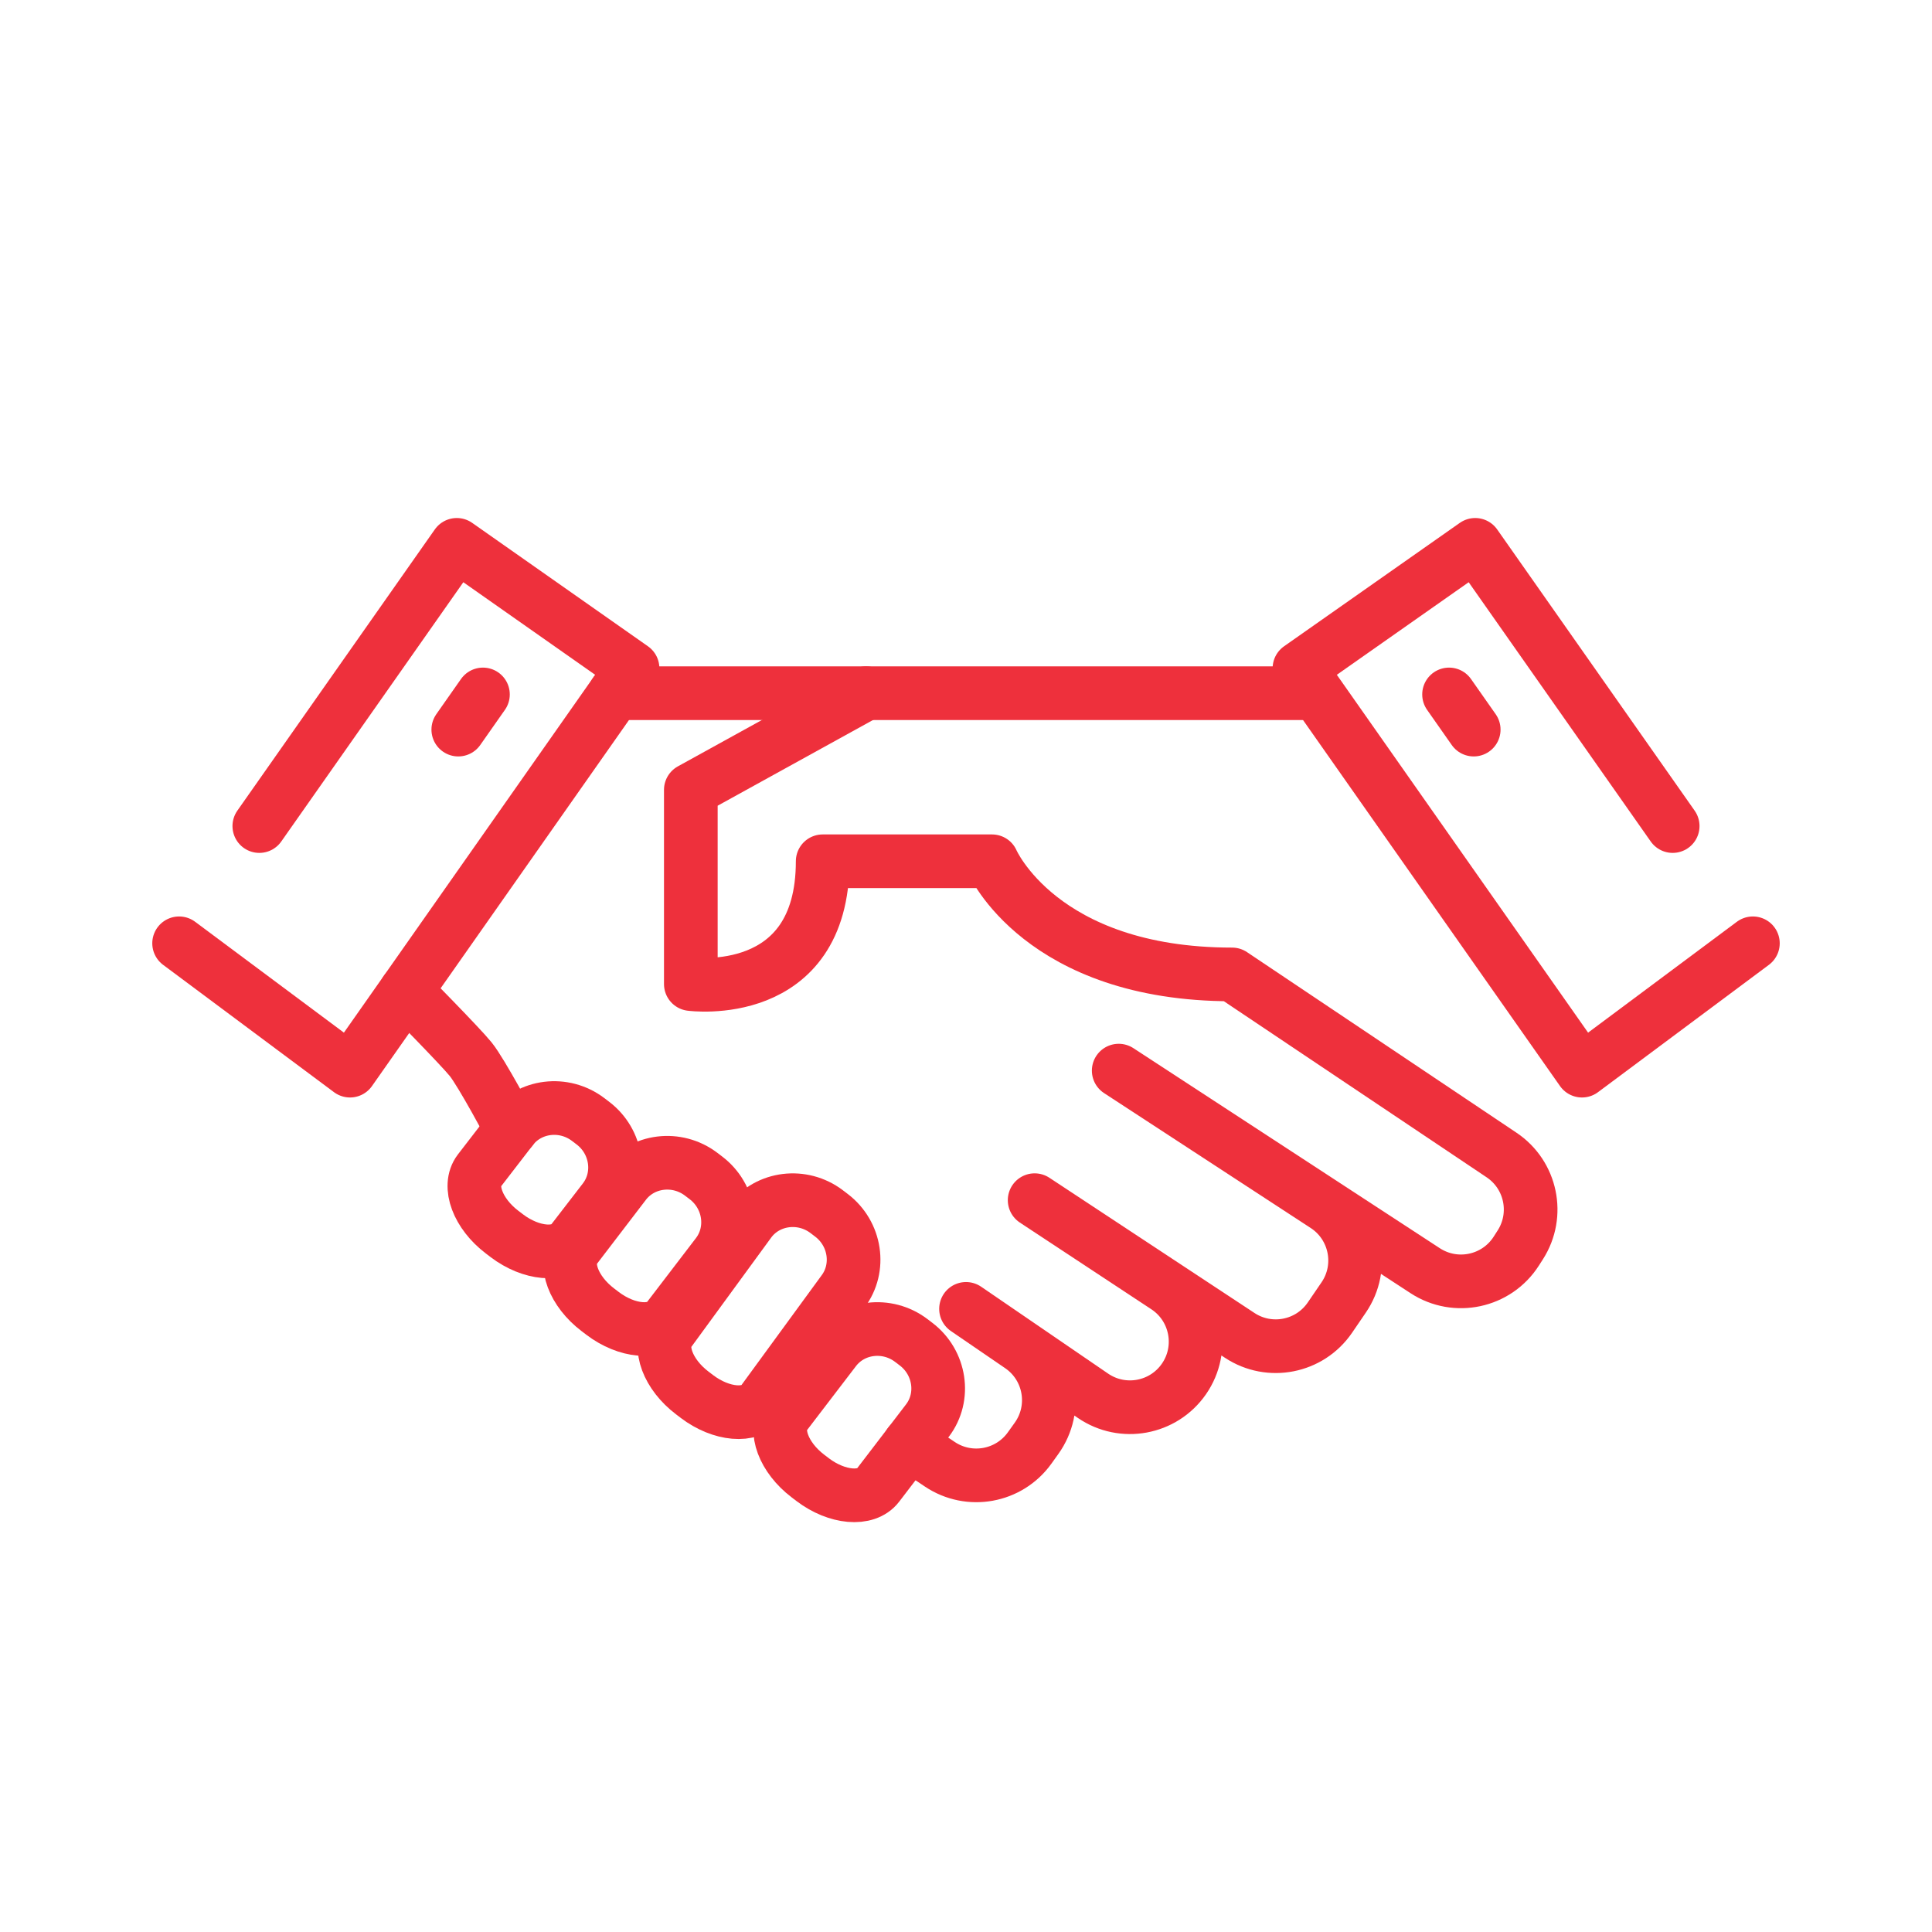
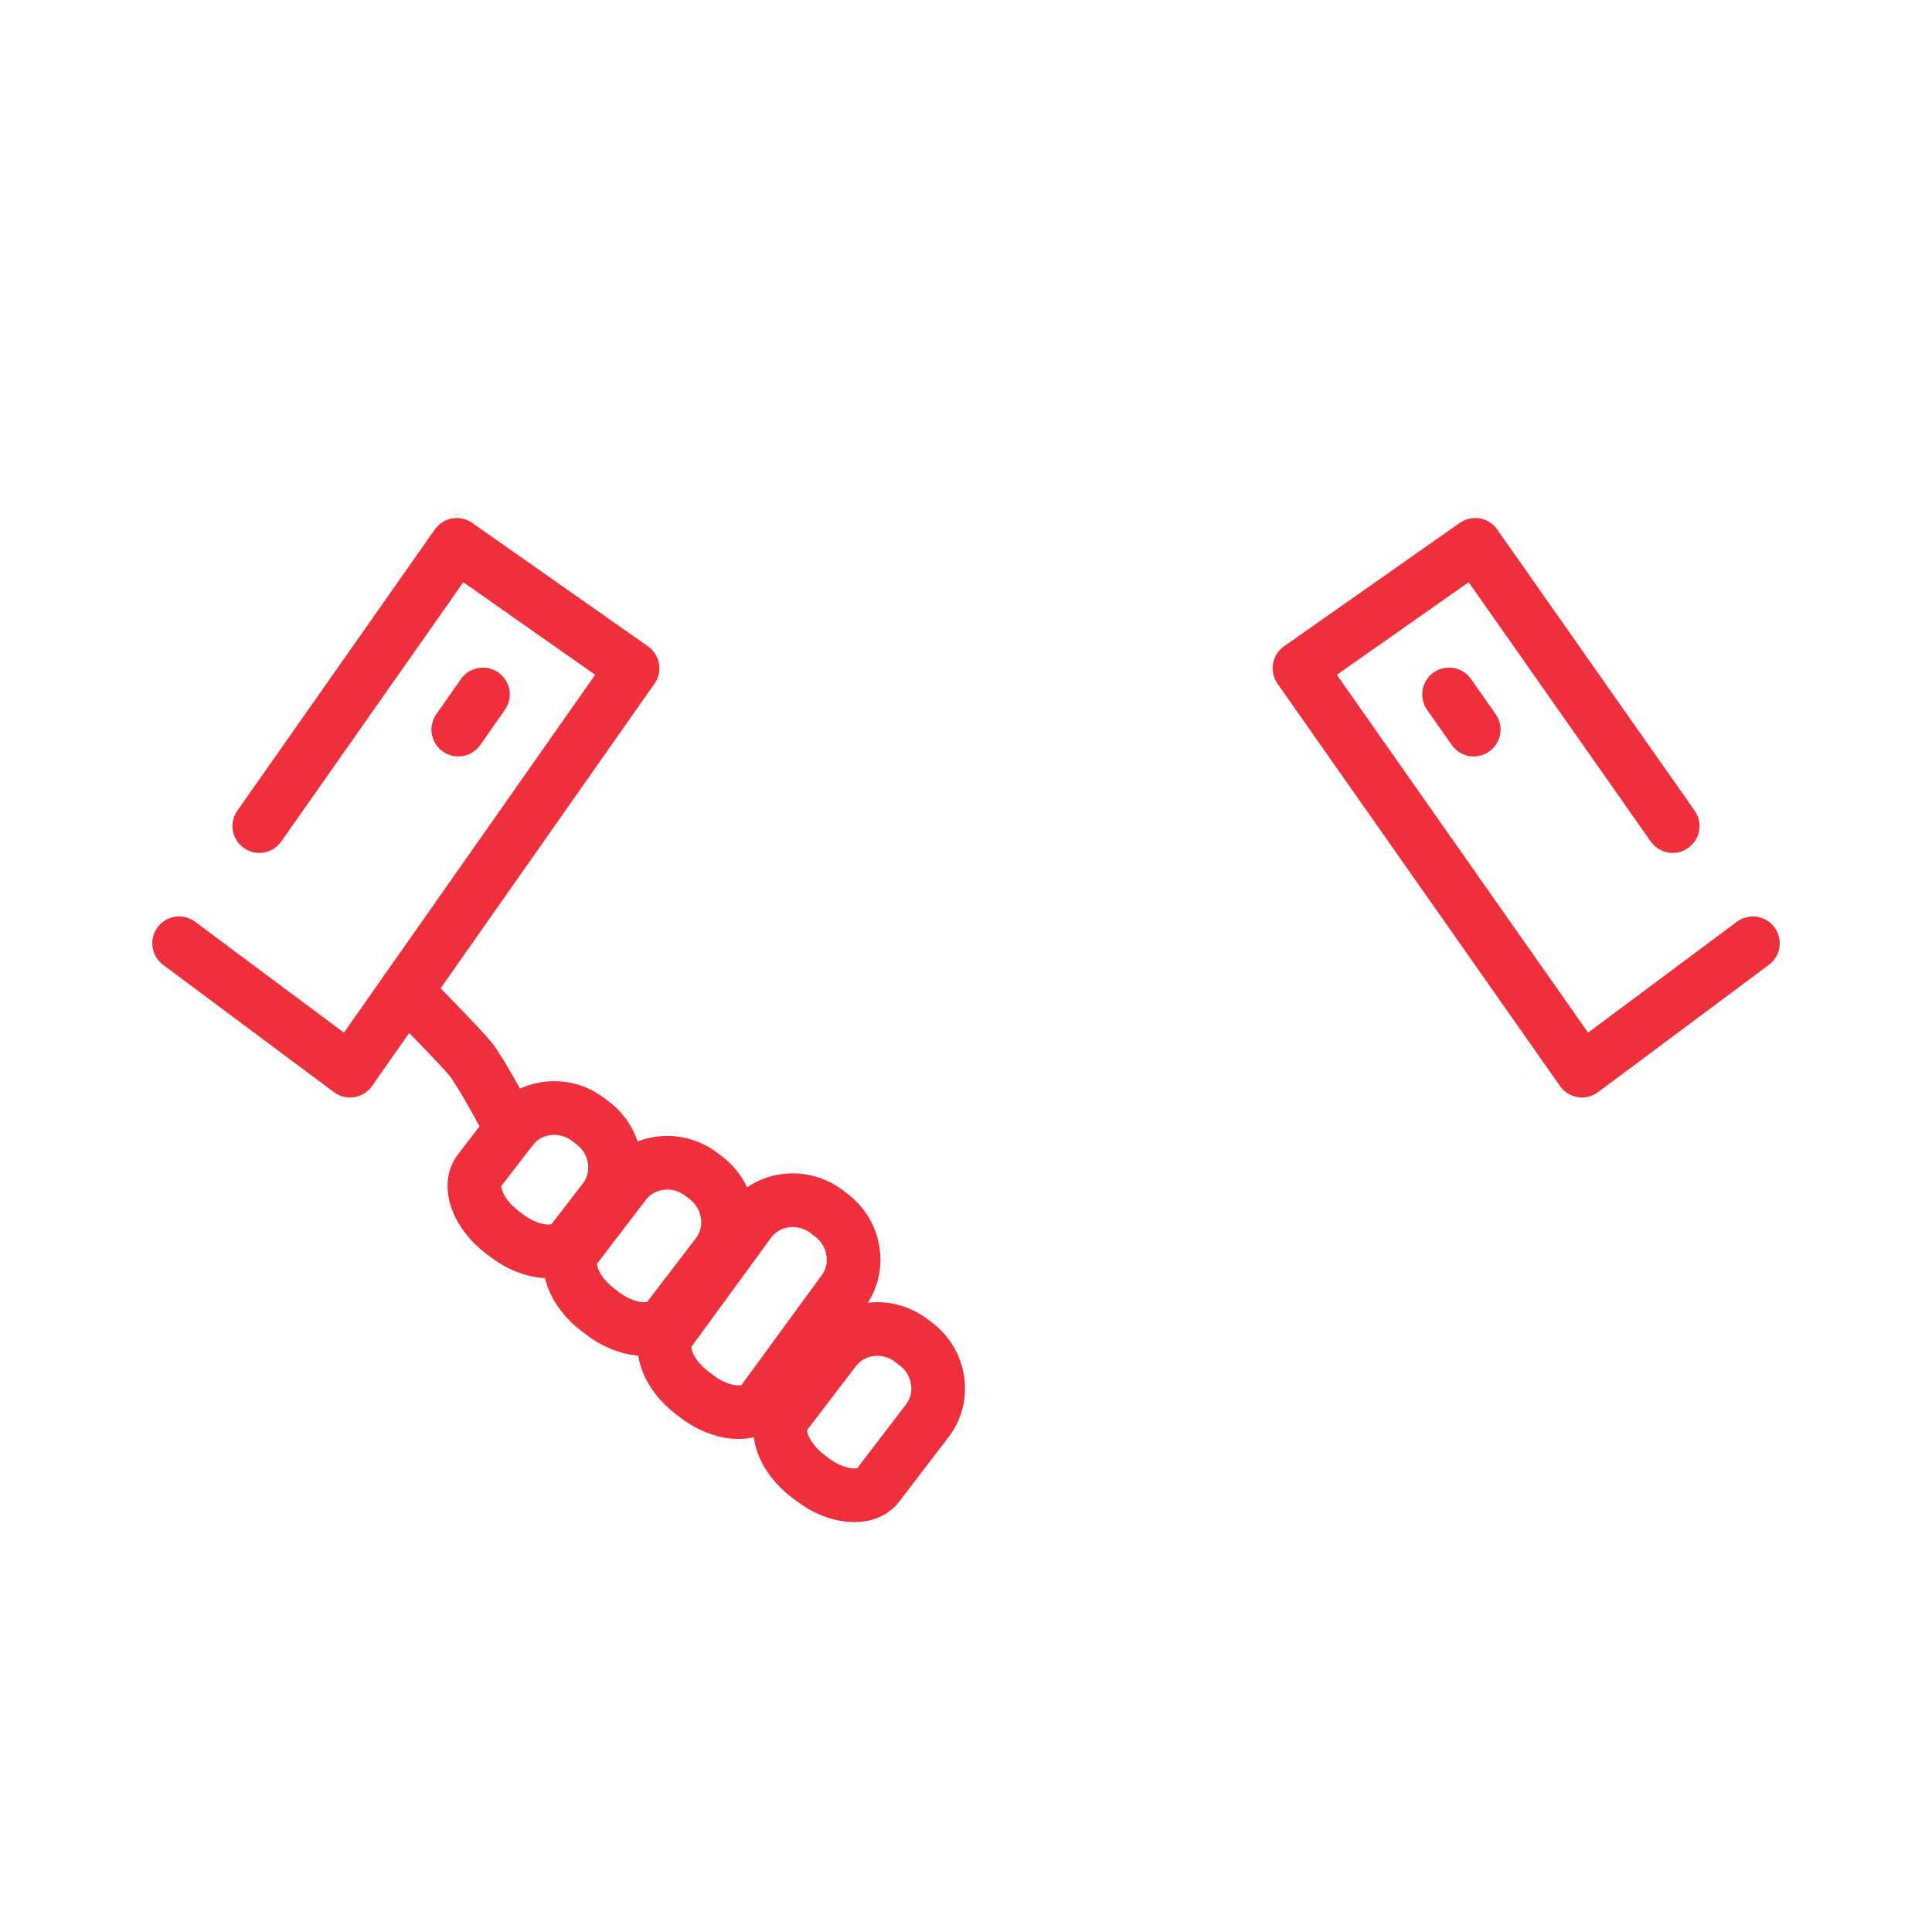
<svg xmlns="http://www.w3.org/2000/svg" id="a" data-name="Layer 1" width="1in" height="1in" viewBox="0 0 72 72">
  <path d="m30.286,55.142l-.176-.134c-.904-.686-1.289-1.714-.855-2.285l1.848-2.416c.667-.879,1.953-1.037,2.857-.351l.176.134c.904.686,1.097,1.967.43,2.846l-1.848,2.416c-.433.571-1.527.477-2.431-.209Z" fill="none" stroke="#ee303c" stroke-linecap="round" stroke-linejoin="round" stroke-width="2" />
  <path d="m22.456,48.946l-.176-.134c-.904-.686-1.289-1.714-.855-2.285l1.848-2.416c.667-.879,1.953-1.037,2.857-.351l.176.134c.904.686,1.097,1.967.43,2.846l-1.848,2.416c-.433.571-1.527.477-2.431-.209Z" fill="none" stroke="#ee303c" stroke-linecap="round" stroke-linejoin="round" stroke-width="2" />
  <path d="m18.888,46.052l-.176-.134c-.904-.686-1.289-1.714-.855-2.285l1.204-1.562c.667-.879,1.953-1.037,2.857-.351l.176.134c.904.686,1.097,1.967.43,2.846l-1.204,1.562c-.433.571-1.527.477-2.431-.209Z" fill="none" stroke="#ee303c" stroke-linecap="round" stroke-linejoin="round" stroke-width="2" />
  <path d="m25.973,52.044l-.176-.134c-.904-.686-1.289-1.714-.855-2.285l3.009-4.119c.667-.879,1.953-1.037,2.857-.351l.176.134c.904.686,1.097,1.967.43,2.846l-3.009,4.119c-.433.571-1.527.477-2.431-.209Z" fill="none" stroke="#ee303c" stroke-linecap="round" stroke-linejoin="round" stroke-width="2" />
  <polyline points="9.664 30.785 17.023 20.305 23.573 24.904 13.044 39.9 6.675 35.154" fill="none" stroke="#ee303c" stroke-linecap="round" stroke-linejoin="round" stroke-width="2" />
  <line x1="17.998" y1="25.88" x2="17.079" y2="27.19" fill="none" stroke="#ee303c" stroke-linecap="round" stroke-linejoin="round" stroke-width="2" />
  <polyline points="62.336 30.785 54.977 20.305 48.427 24.904 58.956 39.9 65.325 35.154" fill="none" stroke="#ee303c" stroke-linecap="round" stroke-linejoin="round" stroke-width="2" />
  <line x1="54.002" y1="25.88" x2="54.921" y2="27.19" fill="none" stroke="#ee303c" stroke-linecap="round" stroke-linejoin="round" stroke-width="2" />
-   <line x1="22.921" y1="25.833" x2="48.639" y2="25.833" fill="none" stroke="#ee303c" stroke-linecap="round" stroke-linejoin="round" stroke-width="2" />
-   <path d="m32.276,25.833l-6.531,3.603v7.237s4.914.662,4.914-4.576h6.311s1.817,4.217,8.946,4.217l10.043,6.73c1.104.74,1.414,2.225.7,3.345l-.15.234c-.731,1.146-2.258,1.475-3.397.732l-11.421-7.456,7.702,5.028c1.147.749,1.455,2.295.682,3.426l-.513.751c-.753,1.101-2.25,1.396-3.363.661l-7.641-5.038,4.9,3.231c1.146.756,1.445,2.307.662,3.435h0c-.766,1.103-2.279,1.382-3.388.623l-4.731-3.238,2.022,1.384c1.132.774,1.405,2.328.605,3.442l-.257.359c-.769,1.072-2.25,1.34-3.346.606l-1.131-.758" fill="none" stroke="#ee303c" stroke-linecap="round" stroke-linejoin="round" stroke-width="2" />
  <path d="m15.124,36.937s2.009,2.034,2.415,2.534,1.523,2.601,1.523,2.601" fill="none" stroke="#ee303c" stroke-linecap="round" stroke-linejoin="round" stroke-width="2" />
</svg>